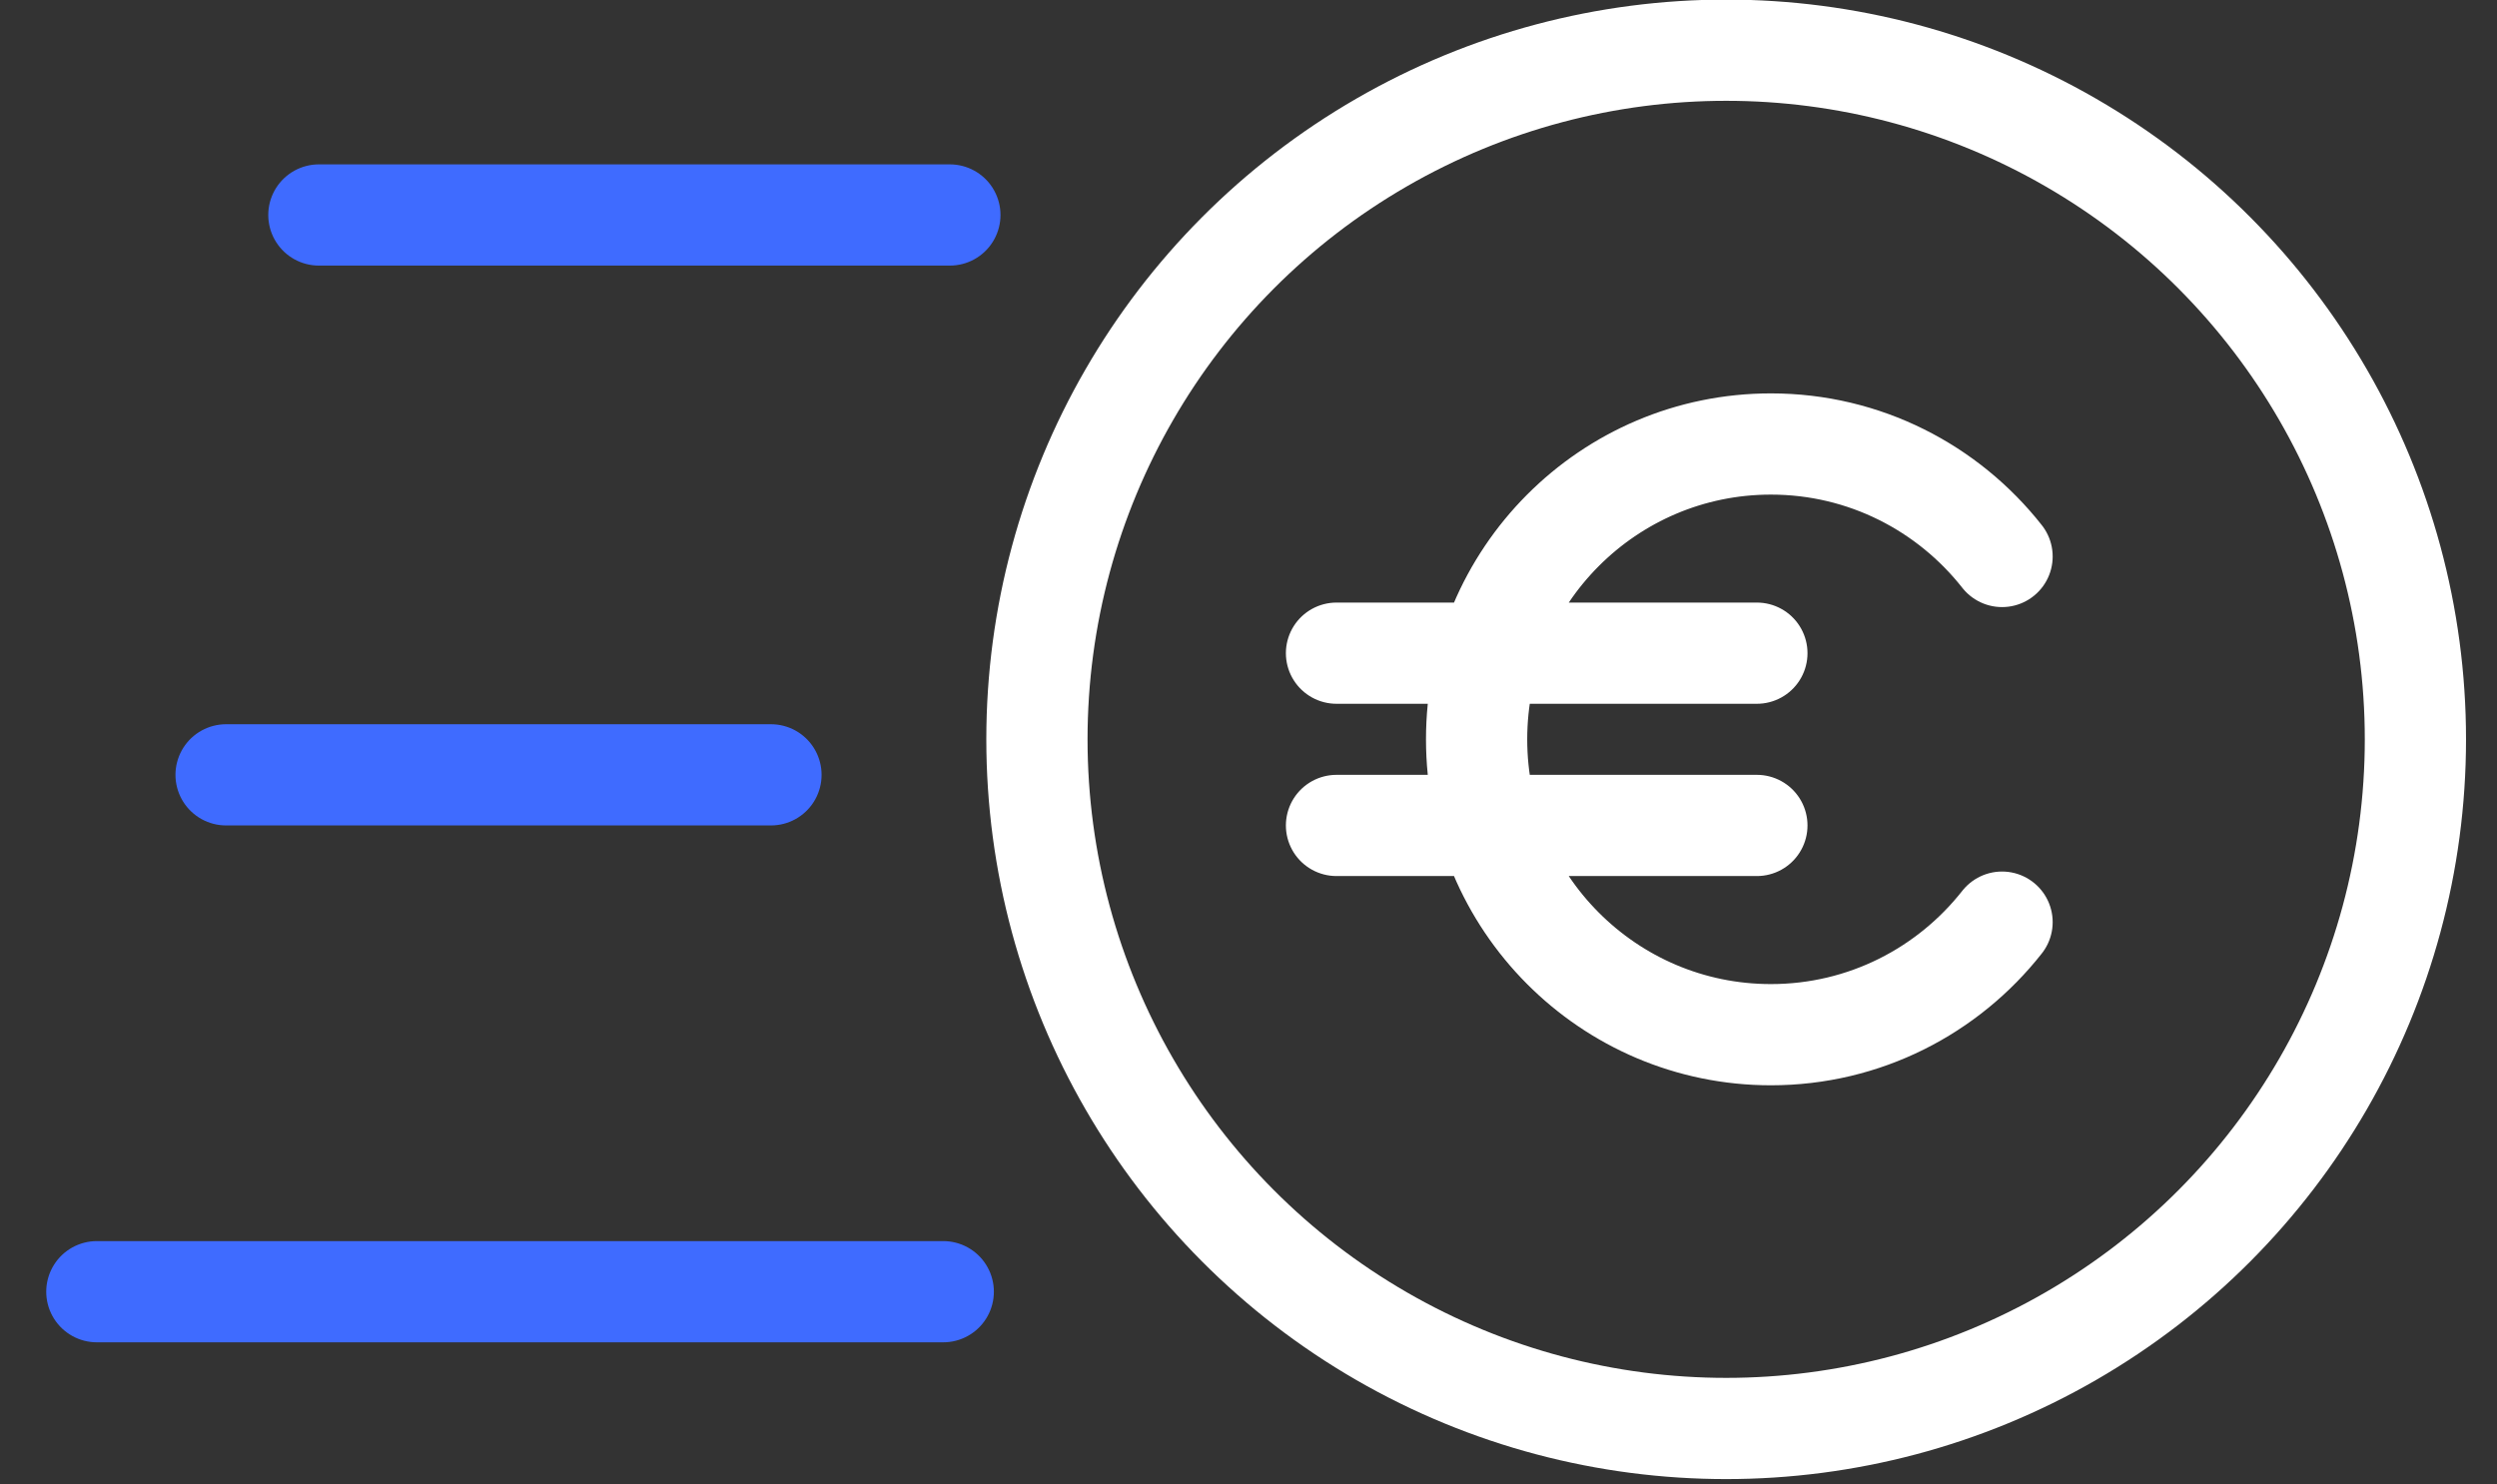
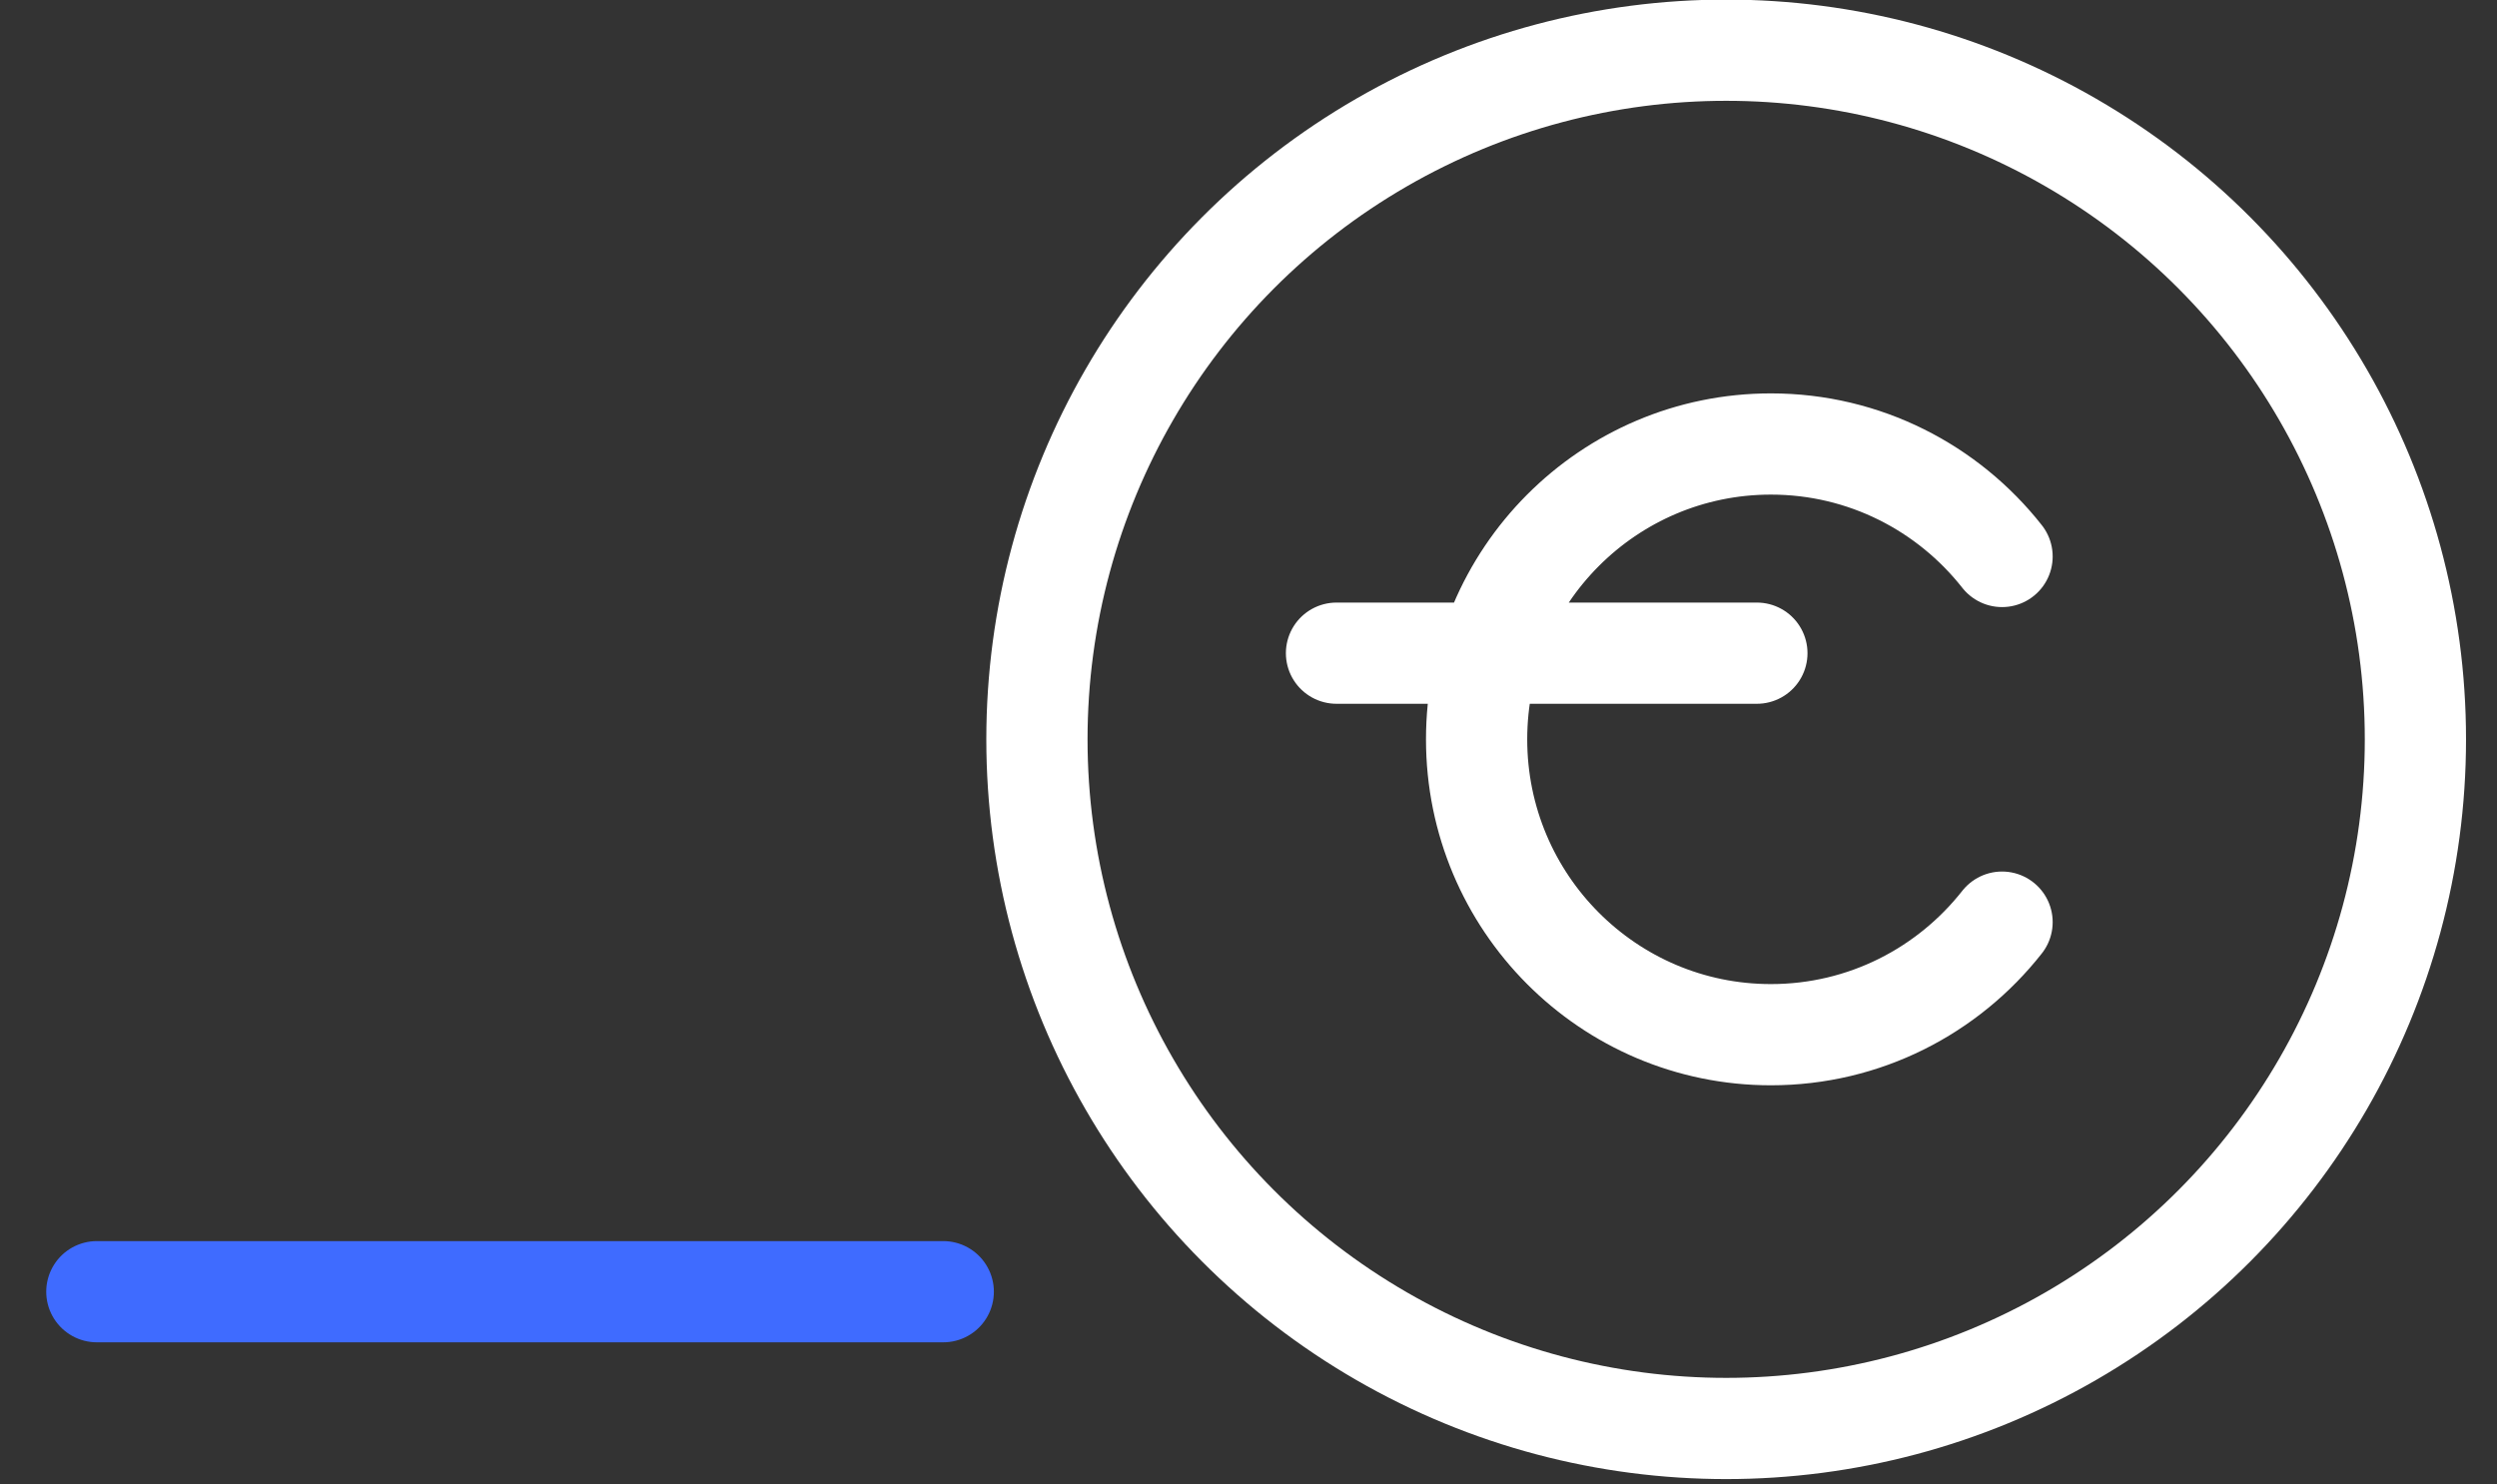
<svg xmlns="http://www.w3.org/2000/svg" width="37" height="22" viewBox="0 0 37 22" fill="none">
  <rect x="0" y="0" width="37" height="22" fill="#333333" stroke="none" />
-   <path d="M26.033 9.68H19.804M26.033 12.233H19.804M29.666 8.247C28.867 7.232 27.63 6.58 26.241 6.58C23.832 6.58 21.88 8.54 21.88 10.957C21.88 13.374 23.832 15.334 26.241 15.334C27.63 15.334 28.867 14.682 29.666 13.666" stroke="white" stroke-width="1.5" stroke-linecap="round" />
+   <path d="M26.033 9.68H19.804H19.804M29.666 8.247C28.867 7.232 27.63 6.58 26.241 6.58C23.832 6.58 21.88 8.54 21.88 10.957C21.88 13.374 23.832 15.334 26.241 15.334C27.63 15.334 28.867 14.682 29.666 13.666" stroke="white" stroke-width="1.5" stroke-linecap="round" />
  <circle cx="25.578" cy="10.957" r="10.213" stroke="white" stroke-width="1.5" />
  <line x1="1.435" y1="19.143" x2="13.977" y2="19.143" stroke="#3F6BFF" stroke-width="1.5" stroke-linecap="round" />
-   <line x1="3.35" y1="11.483" x2="11.424" y2="11.483" stroke="#3F6BFF" stroke-width="1.5" stroke-linecap="round" />
-   <line x1="4.725" y1="3.186" x2="14.075" y2="3.186" stroke="#3F6BFF" stroke-width="1.5" stroke-linecap="round" />
</svg>